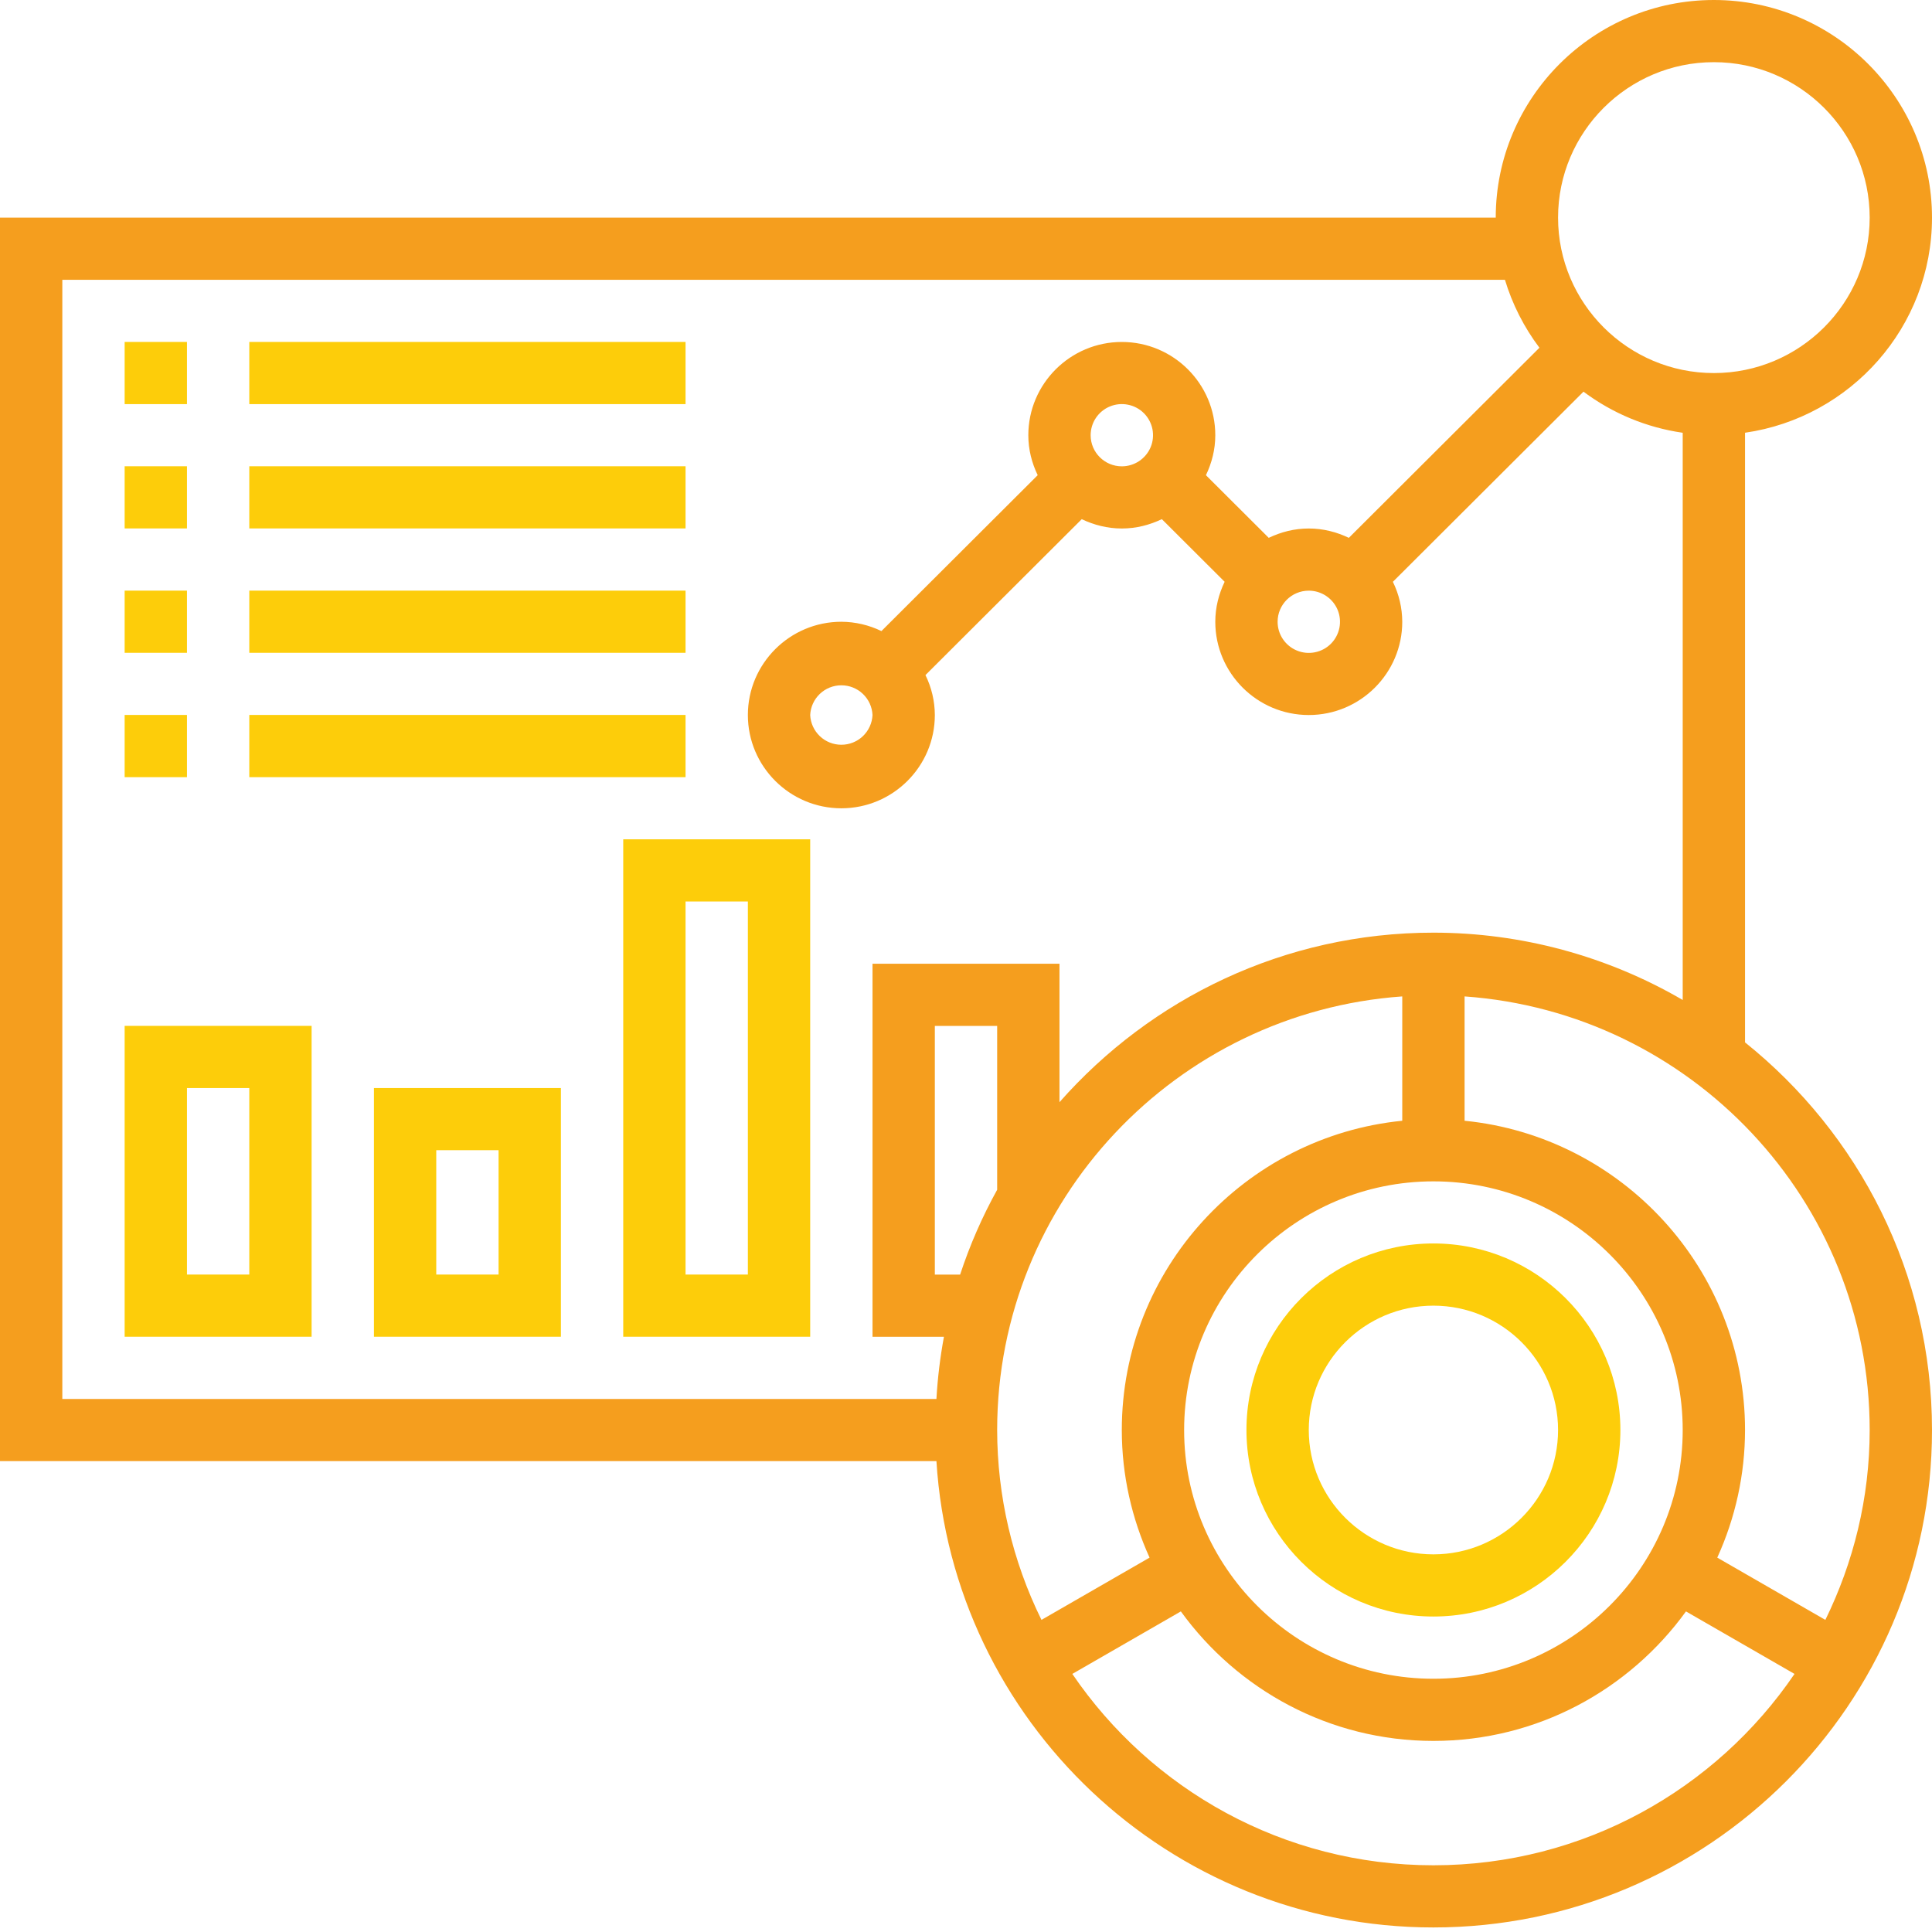
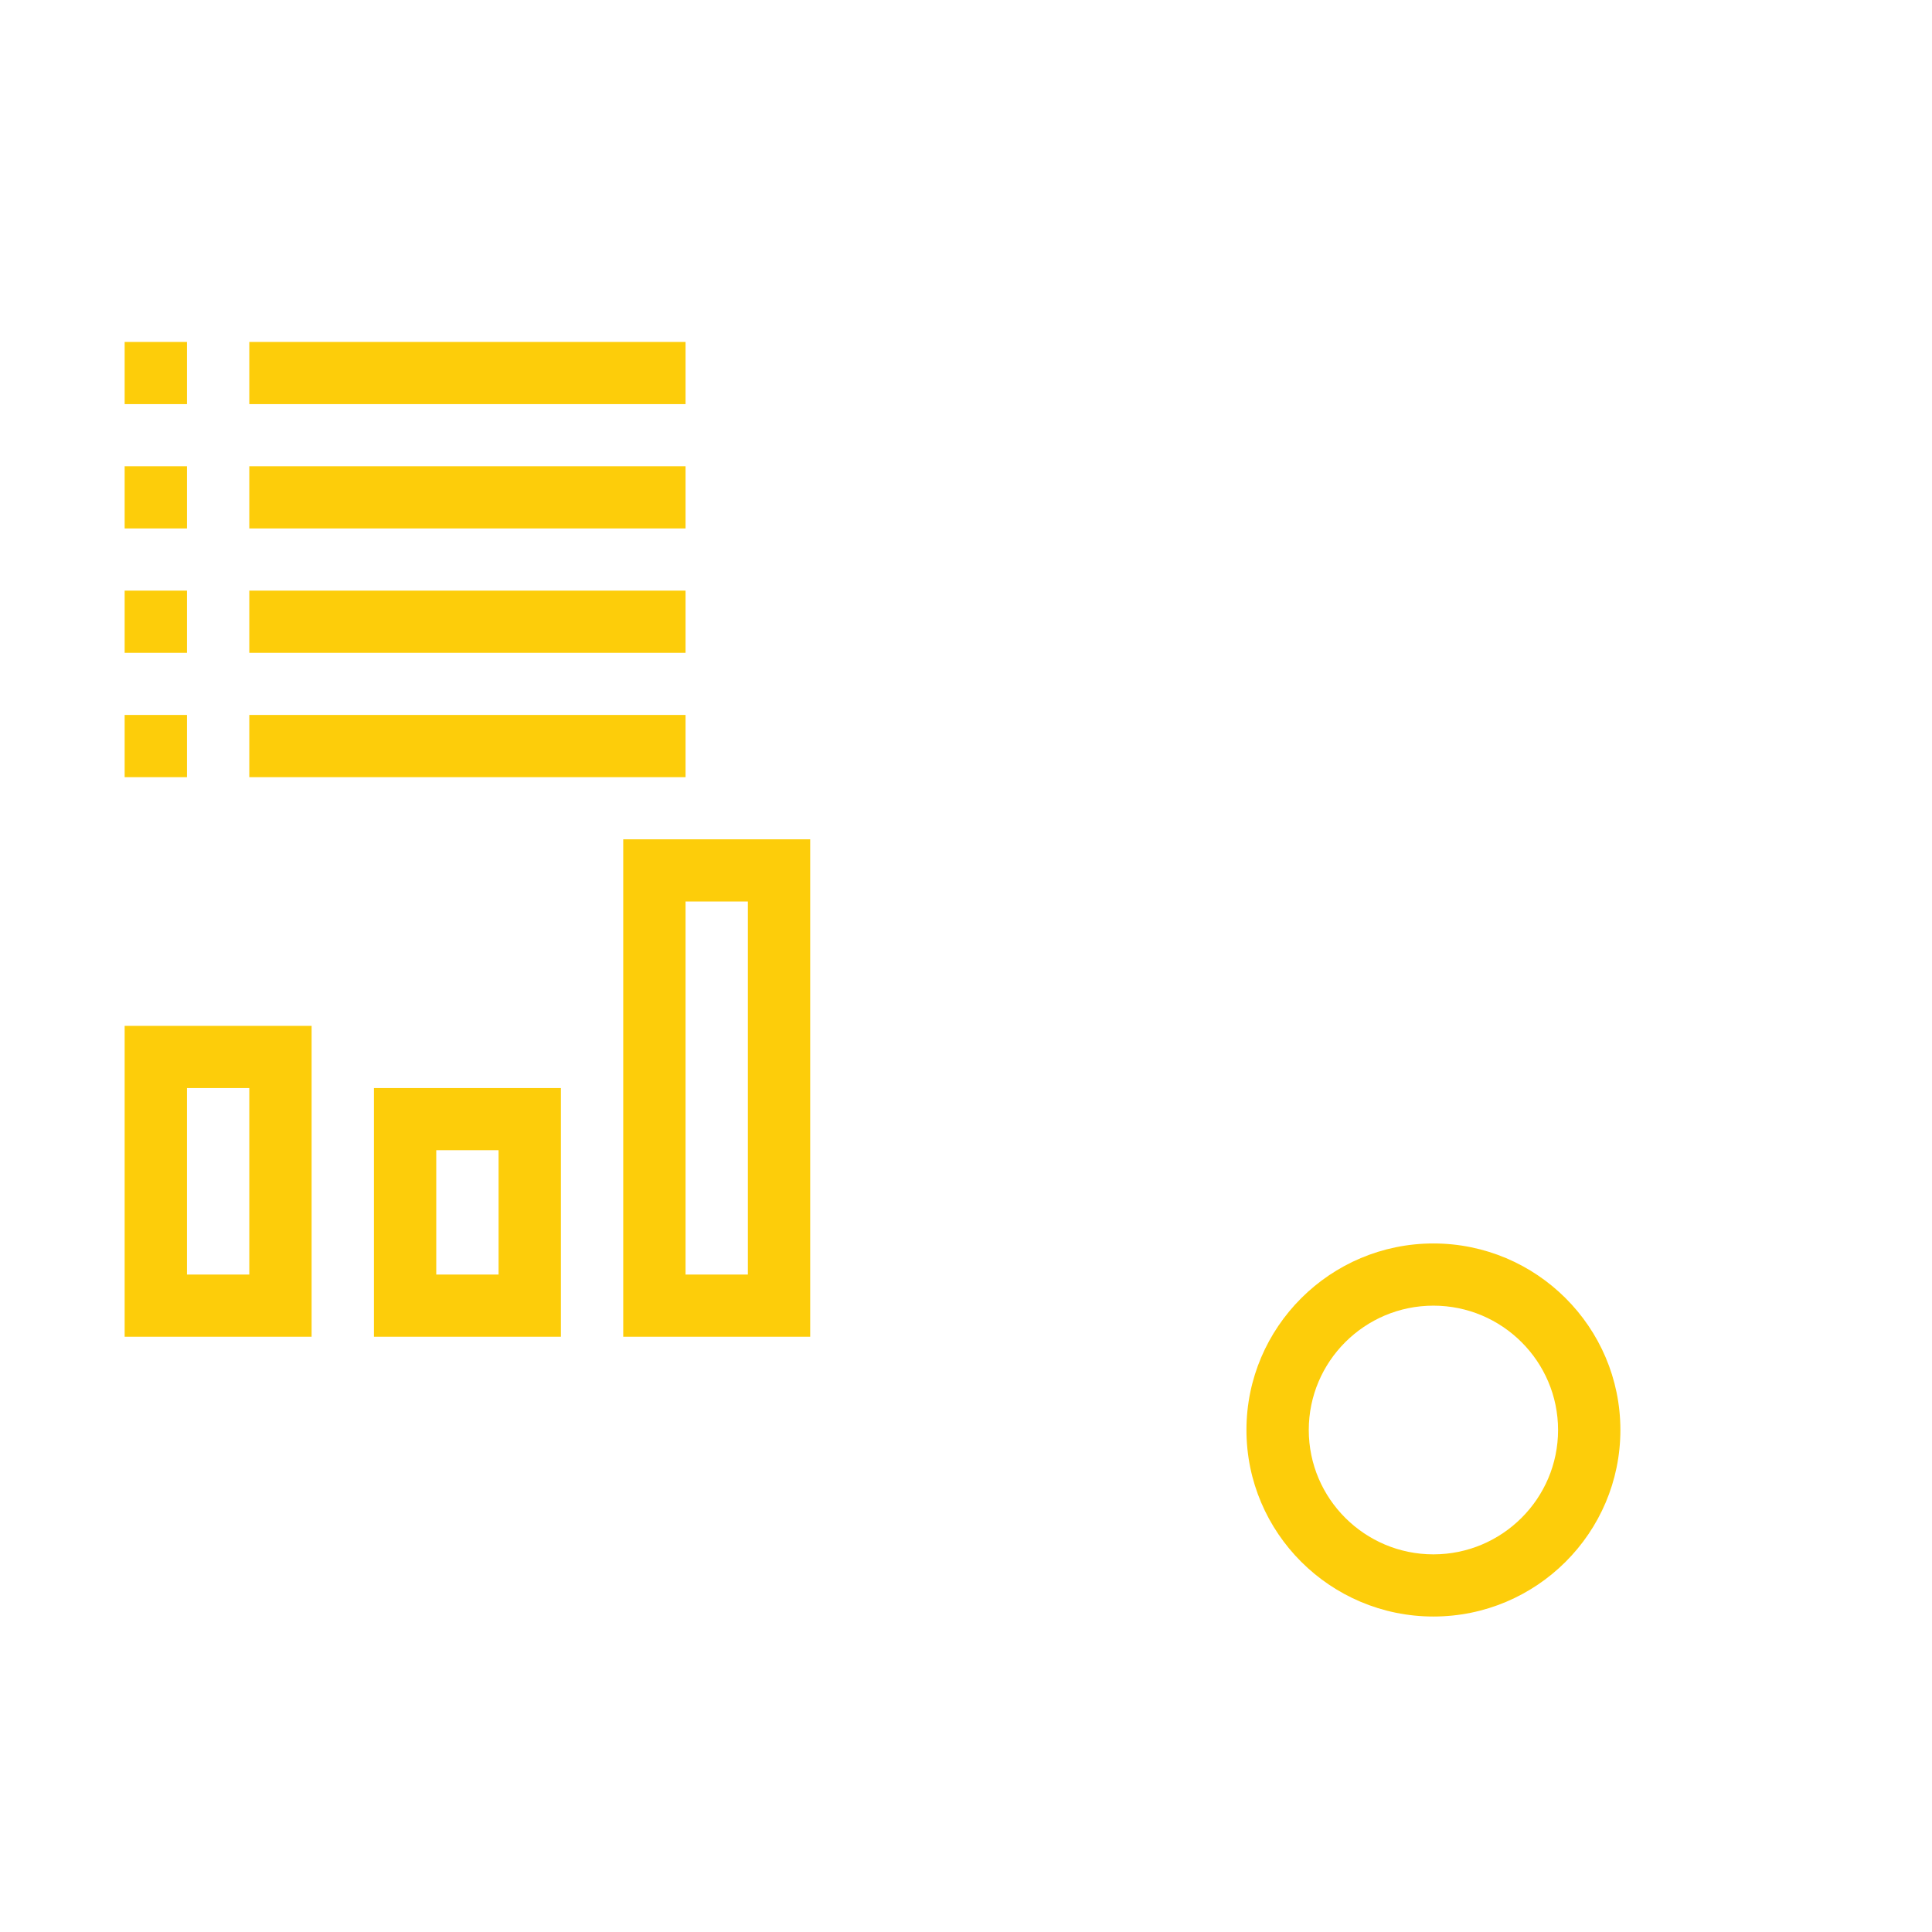
<svg xmlns="http://www.w3.org/2000/svg" width="62" height="62" viewBox="0 0 62 62" fill="none">
-   <path d="M56 33.451V13.887C59.387 13.4 62 10.494 62 6.984C62 3.134 58.86 0 55 0C51.14 0 48 3.134 48 6.984H0V46.889H30.051C30.571 55.226 37.516 61.854 46 61.854C54.822 61.854 62 54.693 62 45.892C62 40.865 59.653 36.379 56 33.451ZM55 1.995C57.757 1.995 60 4.233 60 6.984C60 9.734 57.757 11.972 55 11.972C52.243 11.972 50 9.734 50 6.984C50 4.233 52.243 1.995 55 1.995ZM2 8.979H48.295C48.533 9.765 48.907 10.503 49.402 11.159L43.286 17.26C42.894 17.073 42.462 16.96 42 16.96C41.538 16.96 41.106 17.073 40.715 17.26L38.7 15.25C38.887 14.859 39 14.428 39 13.967C39 12.317 37.654 10.974 36 10.974C34.346 10.974 33 12.317 33 13.967C33 14.428 33.113 14.859 33.301 15.249L28.286 20.252C27.885 20.058 27.446 19.955 27 19.953C25.346 19.953 24 21.296 24 22.946C24 24.596 25.346 25.939 27 25.939C28.654 25.939 30 24.596 30 22.946C29.998 22.501 29.895 22.063 29.699 21.664L34.714 16.661C35.106 16.847 35.538 16.96 36 16.96C36.462 16.96 36.894 16.847 37.285 16.66L39.3 18.67C39.113 19.061 39 19.492 39 19.953C39 21.603 40.346 22.946 42 22.946C43.654 22.946 45 21.603 45 19.953C44.998 19.508 44.895 19.07 44.699 18.671L50.816 12.569C51.75 13.268 52.845 13.722 54 13.888V32.09C51.572 30.676 48.811 29.93 46 29.93C41.22 29.93 36.934 32.042 34 35.37V30.927H28V42.899H30.292C30.17 43.558 30.089 44.225 30.051 44.894H2V8.979ZM42 18.955C42.198 18.955 42.392 19.014 42.556 19.123C42.721 19.233 42.85 19.389 42.926 19.571C43.002 19.754 43.021 19.955 42.983 20.148C42.944 20.342 42.849 20.52 42.709 20.66C42.569 20.8 42.39 20.895 42.196 20.933C42.002 20.972 41.8 20.952 41.617 20.876C41.434 20.801 41.278 20.672 41.168 20.508C41.058 20.344 41 20.151 41 19.953C41 19.402 41.449 18.955 42 18.955ZM35 13.967C35 13.77 35.058 13.576 35.168 13.412C35.278 13.248 35.434 13.119 35.617 13.044C35.8 12.968 36.002 12.948 36.196 12.987C36.39 13.025 36.569 13.12 36.709 13.26C36.849 13.4 36.944 13.578 36.983 13.771C37.021 13.965 37.002 14.166 36.926 14.349C36.85 14.531 36.721 14.687 36.556 14.797C36.392 14.906 36.198 14.965 36 14.965C35.449 14.965 35 14.518 35 13.967ZM28 22.946C27.988 23.203 27.878 23.445 27.692 23.623C27.506 23.801 27.258 23.9 27 23.9C26.742 23.9 26.494 23.801 26.308 23.623C26.122 23.445 26.012 23.203 26 22.946C26.012 22.689 26.122 22.447 26.308 22.269C26.494 22.091 26.742 21.992 27 21.992C27.258 21.992 27.506 22.091 27.692 22.269C27.878 22.447 27.988 22.689 28 22.946ZM46 53.873C41.589 53.873 38 50.292 38 45.892C38 41.491 41.589 37.911 46 37.911C50.411 37.911 54 41.491 54 45.892C54 50.292 50.411 53.873 46 53.873ZM32 38.181C31.519 39.049 31.121 39.961 30.811 40.904H30V32.922H32V38.181ZM45 31.976V35.966C39.954 36.469 36 40.728 36 45.892C36 47.351 36.324 48.735 36.891 49.986L33.422 51.984C32.488 50.088 32.002 48.004 32 45.892C32 38.527 37.747 32.49 45 31.976ZM46 59.859C41.186 59.859 36.932 57.422 34.412 53.718L37.895 51.712C39.713 54.224 42.664 55.868 46 55.868C49.336 55.868 52.287 54.224 54.105 51.712L57.588 53.718C55.068 57.422 50.814 59.859 46 59.859ZM58.578 51.984L55.109 49.986C55.695 48.7 55.999 47.304 56 45.892C56 40.728 52.046 36.468 47 35.966V31.976C54.253 32.49 60 38.527 60 45.892C60 48.078 59.48 50.141 58.578 51.984Z" fill="#F59E1E" />
  <path d="M46 39.904C42.691 39.904 40 42.589 40 45.89C40 49.192 42.691 51.876 46 51.876C49.309 51.876 52 49.192 52 45.89C52 42.589 49.309 39.904 46 39.904ZM46 49.881C43.794 49.881 42 48.091 42 45.89C42 43.69 43.794 41.9 46 41.9C48.206 41.9 50 43.69 50 45.89C50 48.091 48.206 49.881 46 49.881ZM4 10.973H6V12.968H4V10.973ZM8 10.973H22V12.968H8V10.973ZM4 14.963H6V16.959H4V14.963ZM8 14.963H22V16.959H8V14.963ZM4 18.954H6V20.949H4V18.954ZM8 18.954H22V20.949H8V18.954ZM4 22.944H6V24.94H4V22.944ZM8 22.944H22V24.94H8V22.944ZM4 42.897H10V32.921H4V42.897ZM6 34.916H8V40.902H6V34.916ZM12 42.897H18V34.916H12V42.897ZM14 36.911H16V40.902H14V36.911ZM20 42.897H26V26.935H20V42.897ZM22 28.93H24V40.902H22V28.93Z" fill="#FDCD0A" />
</svg>